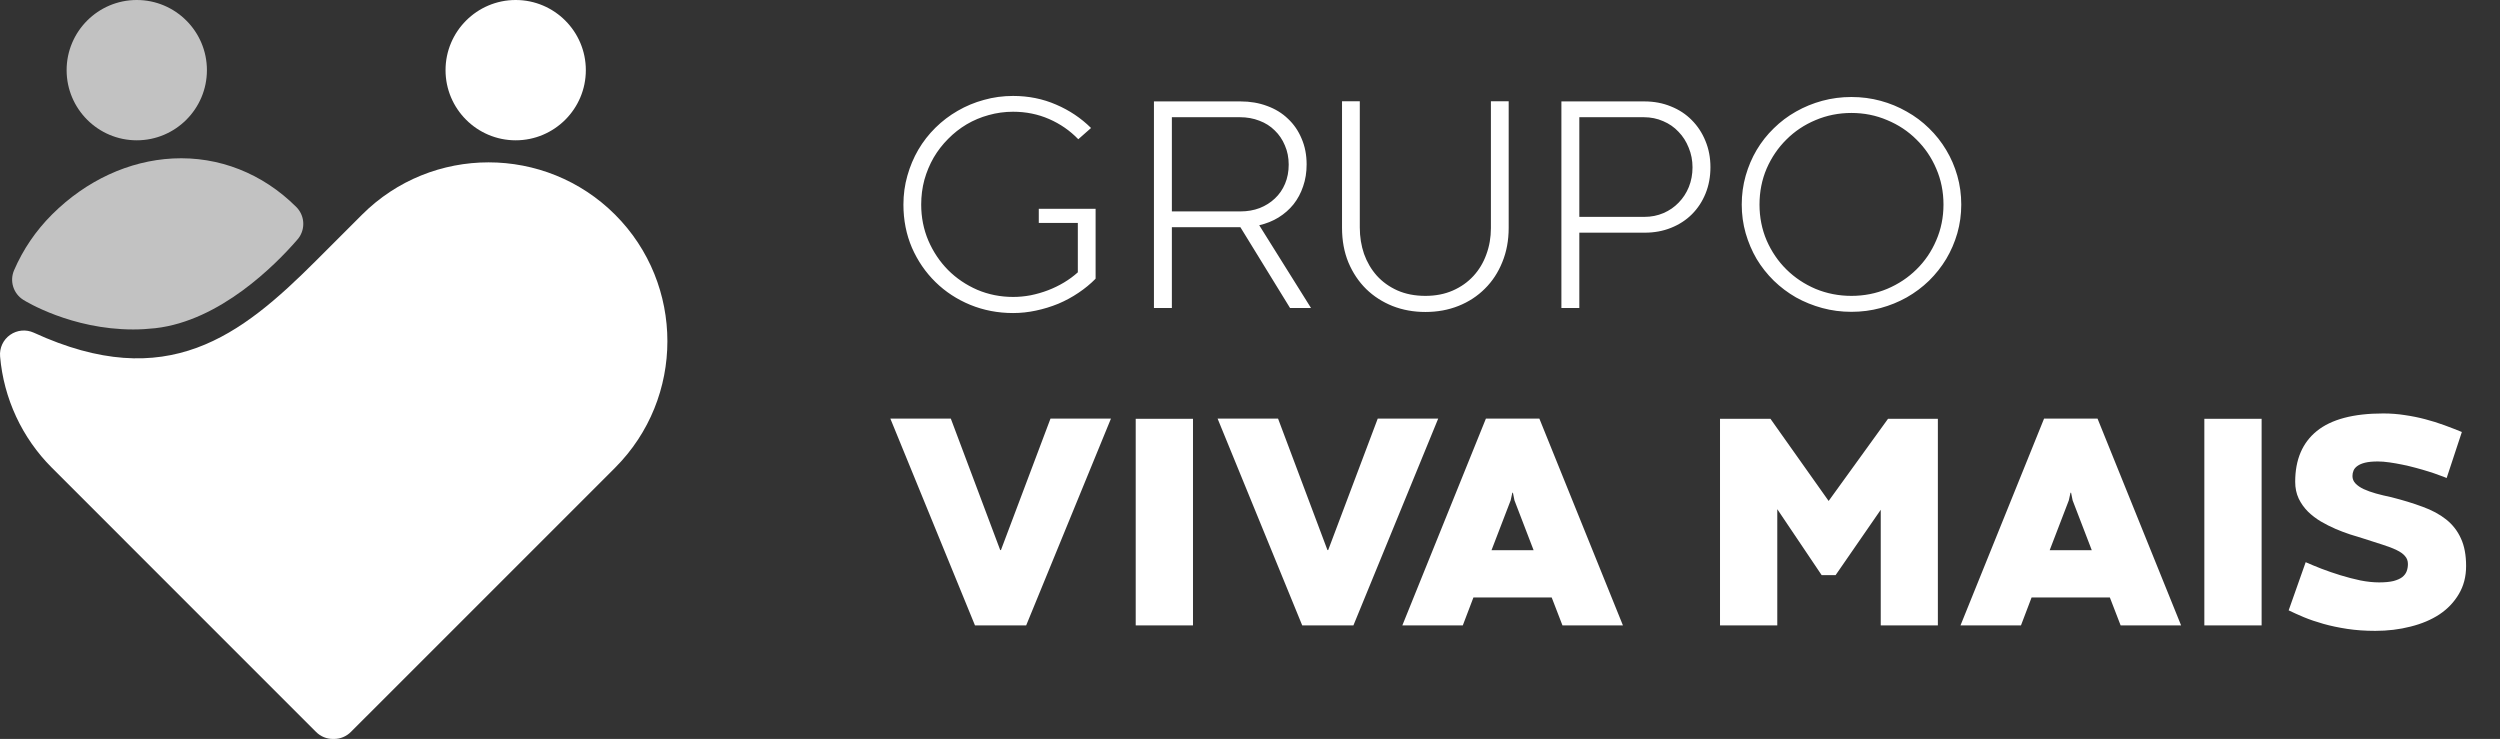
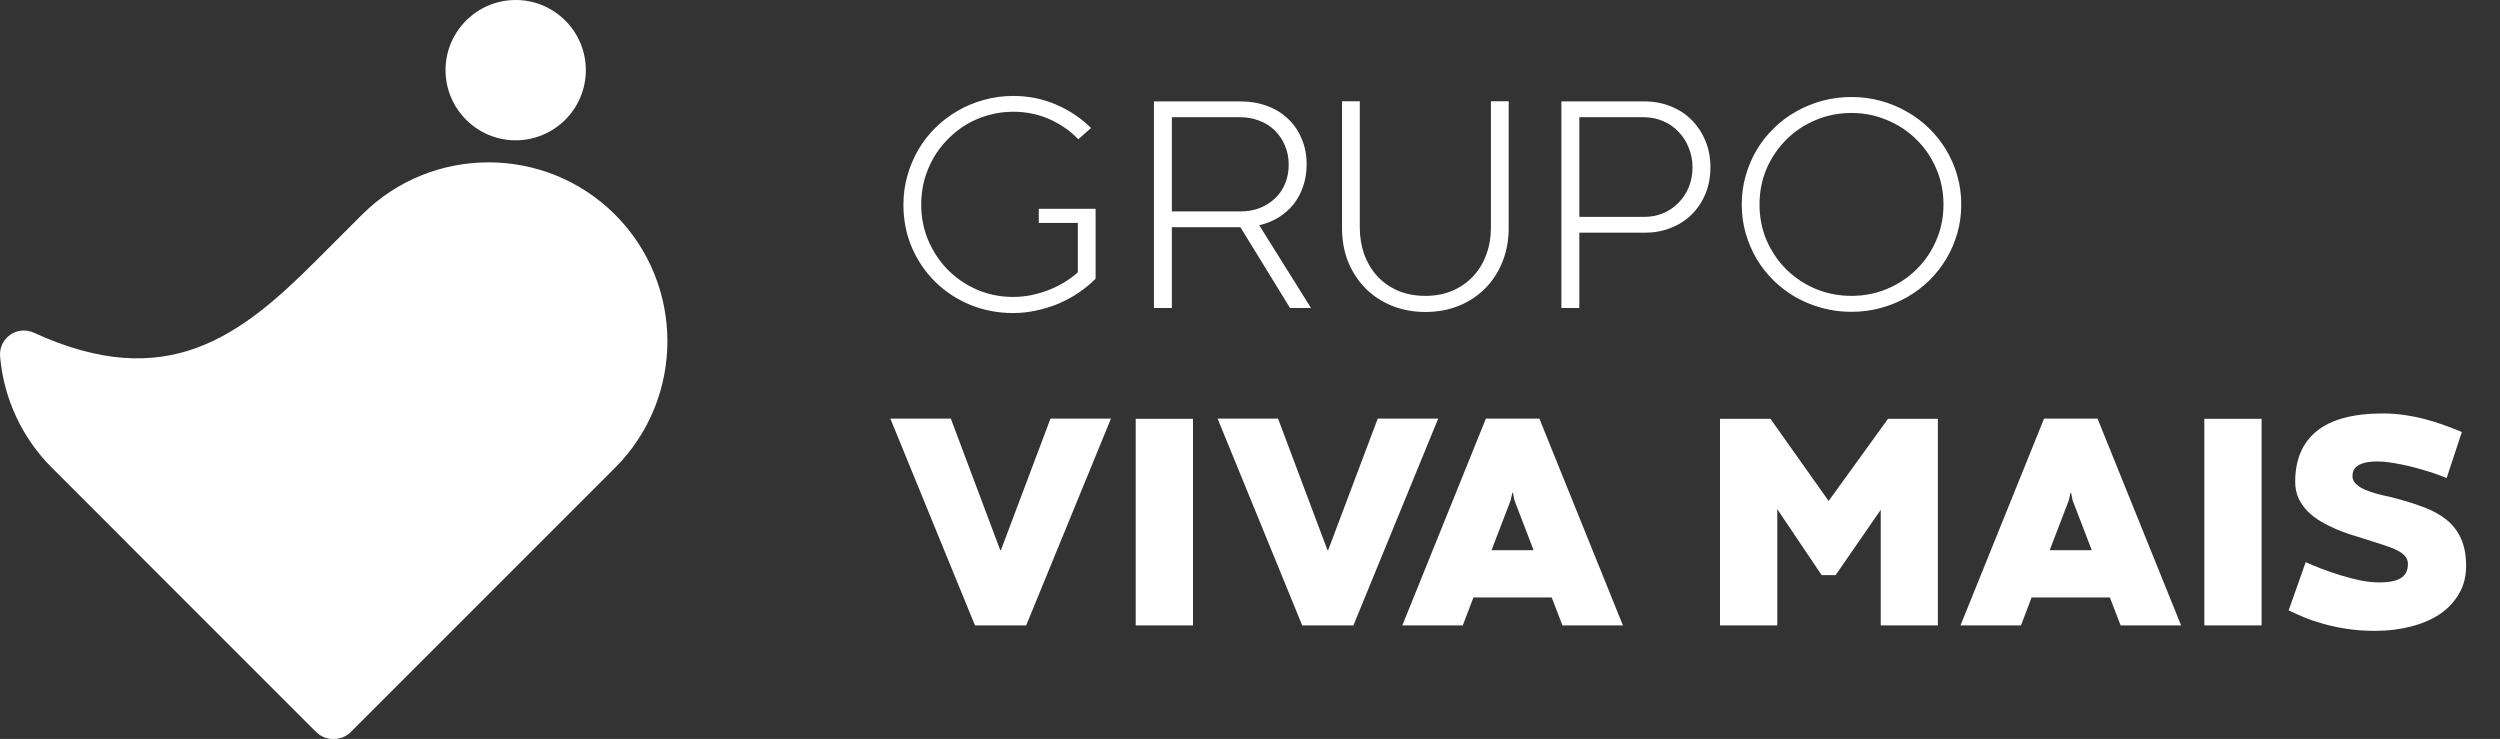
<svg xmlns="http://www.w3.org/2000/svg" width="1607" height="475" viewBox="0 0 1607 475" fill="none">
  <rect x="0" y="0" width="1607" height="475" fill="#333333" stroke="none" />
  <path d="M667.73 134.23H704.254V179.055H704.059L704.254 179.152C700.999 182.473 697.32 185.5 693.219 188.234C689.182 190.969 684.853 193.312 680.23 195.266C675.608 197.154 670.823 198.618 665.875 199.66C660.992 200.702 656.109 201.223 651.227 201.223C641.461 201.223 632.281 199.465 623.688 195.949C615.159 192.434 607.704 187.551 601.324 181.301C594.944 175.051 589.898 167.694 586.188 159.23C582.542 150.702 580.719 141.457 580.719 131.496C580.719 125.051 581.565 118.866 583.258 112.941C584.951 106.952 587.294 101.385 590.289 96.242C593.349 91.034 597.027 86.314 601.324 82.082C605.621 77.85 610.374 74.237 615.582 71.242C620.855 68.182 626.487 65.838 632.477 64.211C638.466 62.518 644.716 61.672 651.227 61.672C661.122 61.672 670.335 63.527 678.863 67.238C687.392 70.884 694.879 75.897 701.324 82.277L693.121 89.504C687.783 83.97 681.533 79.641 674.371 76.516C667.21 73.391 659.495 71.828 651.227 71.828C645.823 71.828 640.582 72.544 635.504 73.977C630.491 75.344 625.771 77.329 621.344 79.934C616.982 82.538 613.01 85.663 609.43 89.309C605.849 92.889 602.757 96.893 600.152 101.32C597.613 105.747 595.628 110.5 594.195 115.578C592.828 120.656 592.145 125.962 592.145 131.496C592.145 139.699 593.674 147.414 596.734 154.641C599.859 161.867 604.091 168.182 609.43 173.586C614.768 178.924 621.018 183.156 628.18 186.281C635.406 189.341 643.089 190.871 651.227 190.871C655.003 190.871 658.779 190.513 662.555 189.797C666.396 189.016 670.107 187.941 673.688 186.574C677.268 185.207 680.686 183.547 683.941 181.594C687.197 179.641 690.159 177.46 692.828 175.051V143.312H667.73V134.23ZM797.32 146.047H753.277V198H741.754V65.188H797.418C803.603 65.188 809.299 66.164 814.508 68.117C819.716 70.005 824.176 72.74 827.887 76.32C831.663 79.836 834.592 84.1 836.676 89.113C838.824 94.061 839.898 99.595 839.898 105.715C839.898 110.793 839.15 115.48 837.652 119.777C836.22 124.074 834.169 127.915 831.5 131.301C828.831 134.621 825.608 137.453 821.832 139.797C818.121 142.076 813.987 143.736 809.43 144.777L842.73 198H829.254L797.32 146.047ZM797.418 135.891C801.845 135.891 805.947 135.174 809.723 133.742C813.499 132.245 816.754 130.194 819.488 127.59C822.288 124.986 824.469 121.828 826.031 118.117C827.594 114.406 828.375 110.305 828.375 105.812C828.375 101.32 827.561 97.219 825.934 93.508C824.371 89.732 822.19 86.509 819.391 83.84C816.656 81.106 813.368 79.022 809.527 77.59C805.686 76.092 801.52 75.344 797.027 75.344H753.277V135.891H797.418ZM958.355 65.09H969.781V146.438C969.781 154.51 968.414 161.867 965.68 168.508C963.01 175.148 959.267 180.845 954.449 185.598C949.697 190.35 944.065 194.029 937.555 196.633C931.044 199.237 923.948 200.539 916.266 200.539C908.714 200.539 901.682 199.27 895.172 196.73C888.661 194.126 882.997 190.48 878.18 185.793C873.362 181.04 869.553 175.344 866.754 168.703C864.02 162.062 862.652 154.641 862.652 146.438V65.09H874.078V146.242C874.078 152.232 874.99 157.896 876.812 163.234C878.701 168.508 881.435 173.163 885.016 177.199C888.596 181.171 892.991 184.328 898.199 186.672C903.473 189.016 909.495 190.188 916.266 190.188C922.776 190.188 928.635 189.048 933.844 186.77C939.052 184.491 943.479 181.366 947.125 177.395C950.771 173.423 953.538 168.801 955.426 163.527C957.379 158.254 958.355 152.622 958.355 146.633V65.09ZM1015.19 149.562V198H1003.67V65.188H1056.99C1063.17 65.188 1068.87 66.262 1074.08 68.41C1079.29 70.493 1083.75 73.423 1087.46 77.199C1091.23 80.975 1094.16 85.435 1096.25 90.578C1098.39 95.721 1099.47 101.353 1099.47 107.473C1099.47 113.592 1098.43 119.224 1096.34 124.367C1094.26 129.51 1091.33 133.97 1087.55 137.746C1083.84 141.457 1079.38 144.354 1074.18 146.438C1069.03 148.521 1063.4 149.562 1057.28 149.562H1015.19ZM1056.99 139.406C1061.42 139.406 1065.52 138.592 1069.29 136.965C1073.07 135.337 1076.32 133.091 1079.06 130.227C1081.86 127.362 1084.04 124.009 1085.6 120.168C1087.16 116.262 1087.95 112.062 1087.95 107.57C1087.95 103.078 1087.13 98.879 1085.5 94.973C1083.94 91.001 1081.76 87.583 1078.96 84.719C1076.23 81.789 1072.94 79.51 1069.1 77.883C1065.26 76.19 1061.09 75.344 1056.6 75.344H1015.19V139.406H1056.99ZM1119.59 131.496C1119.59 125.051 1120.43 118.866 1122.12 112.941C1123.82 107.017 1126.16 101.516 1129.16 96.438C1132.22 91.294 1135.89 86.639 1140.19 82.473C1144.49 78.241 1149.24 74.66 1154.45 71.731C1159.72 68.736 1165.35 66.424 1171.34 64.797C1177.33 63.169 1183.58 62.355 1190.09 62.355C1196.6 62.355 1202.85 63.169 1208.84 64.797C1214.83 66.424 1220.43 68.736 1225.64 71.731C1230.91 74.66 1235.7 78.241 1240 82.473C1244.29 86.639 1247.97 91.294 1251.03 96.438C1254.09 101.516 1256.47 107.017 1258.16 112.941C1259.85 118.866 1260.7 125.051 1260.7 131.496C1260.7 137.876 1259.85 144.029 1258.16 149.953C1256.47 155.812 1254.09 161.314 1251.03 166.457C1247.97 171.535 1244.29 176.19 1240 180.422C1235.7 184.589 1230.91 188.169 1225.64 191.164C1220.43 194.094 1214.83 196.372 1208.84 198C1202.85 199.628 1196.6 200.441 1190.09 200.441C1183.58 200.441 1177.33 199.628 1171.34 198C1165.35 196.372 1159.72 194.094 1154.45 191.164C1149.24 188.169 1144.49 184.589 1140.19 180.422C1135.89 176.19 1132.22 171.535 1129.16 166.457C1126.16 161.314 1123.82 155.812 1122.12 149.953C1120.43 144.029 1119.59 137.876 1119.59 131.496ZM1131.01 131.496C1131.01 139.699 1132.54 147.382 1135.6 154.543C1138.73 161.704 1142.96 167.922 1148.3 173.195C1153.64 178.469 1159.89 182.635 1167.05 185.695C1174.27 188.69 1181.96 190.188 1190.09 190.188C1198.23 190.188 1205.88 188.69 1213.04 185.695C1220.27 182.635 1226.55 178.469 1231.89 173.195C1237.29 167.922 1241.53 161.704 1244.59 154.543C1247.71 147.382 1249.27 139.699 1249.27 131.496C1249.27 123.228 1247.71 115.513 1244.59 108.352C1241.53 101.19 1237.29 94.973 1231.89 89.699C1226.55 84.361 1220.27 80.194 1213.04 77.199C1205.88 74.139 1198.23 72.609 1190.09 72.609C1181.96 72.609 1174.27 74.139 1167.05 77.199C1159.89 80.194 1153.64 84.361 1148.3 89.699C1142.96 94.973 1138.73 101.19 1135.6 108.352C1132.54 115.513 1131.01 123.228 1131.01 131.496Z" fill="white" />
  <path d="M675.25 269.09H714.117L659.625 402H626.715L572.32 269.09H611.188L642.926 353.562H643.414L675.25 269.09ZM730.035 269.188H766.852V402H730.035V269.188ZM885.602 269.09H924.469L869.977 402H837.066L782.672 269.09H821.539L853.277 353.562H853.766L885.602 269.09ZM997.418 384.031H947.125L940.289 402H901.422L955.133 269.09H989.508L1043.22 402H1004.35L997.418 384.031ZM958.746 353.66H985.797L973.492 321.629L972.516 316.746H972.125L971.051 321.629L958.746 353.66ZM1170.95 369.676L1142.44 327.293V402H1105.62V269.188H1138.04L1175.45 322.02L1213.63 269.188H1245.66V402H1208.94V327.684L1179.94 369.676H1170.95ZM1356.21 384.031H1305.91L1299.08 402H1260.21L1313.92 269.09H1348.3L1402.01 402H1363.14L1356.21 384.031ZM1317.54 353.66H1344.59L1332.28 321.629L1331.3 316.746H1330.91L1329.84 321.629L1317.54 353.66ZM1416.95 269.188H1453.77V402H1416.95V269.188ZM1482.09 361.375C1485.02 362.677 1488.4 364.077 1492.24 365.574C1496.15 367.072 1500.22 368.471 1504.45 369.773C1508.68 371.076 1512.95 372.182 1517.24 373.094C1521.54 373.94 1525.54 374.363 1529.25 374.363C1533.03 374.363 1536.12 374.07 1538.53 373.484C1540.94 372.833 1542.83 371.987 1544.2 370.945C1545.56 369.839 1546.51 368.569 1547.03 367.137C1547.55 365.704 1547.81 364.174 1547.81 362.547C1547.81 360.529 1547.19 358.836 1545.95 357.469C1544.78 356.036 1542.96 354.734 1540.48 353.562C1538.08 352.391 1535.02 351.219 1531.3 350.047C1527.66 348.875 1523.39 347.508 1518.51 345.945C1516.23 345.229 1513.6 344.415 1510.6 343.504C1507.61 342.527 1504.51 341.355 1501.32 339.988C1498.13 338.621 1494.98 337.026 1491.85 335.203C1488.79 333.38 1486.02 331.264 1483.55 328.855C1481.08 326.382 1479.09 323.582 1477.59 320.457C1476.1 317.267 1475.35 313.686 1475.35 309.715C1475.35 295.457 1479.97 284.585 1489.21 277.098C1498.52 269.546 1512.75 265.77 1531.89 265.77C1536.77 265.77 1541.46 266.128 1545.95 266.844C1550.45 267.495 1554.77 268.374 1558.94 269.48C1563.17 270.587 1567.24 271.857 1571.15 273.289C1575.05 274.721 1578.83 276.186 1582.48 277.684L1572.71 307.273C1571.54 306.753 1569.91 306.134 1567.83 305.418C1565.81 304.637 1563.53 303.855 1560.99 303.074C1558.52 302.293 1555.82 301.512 1552.89 300.73C1550.02 299.949 1547.16 299.266 1544.29 298.68C1541.43 298.094 1538.63 297.605 1535.89 297.215C1533.16 296.824 1530.69 296.629 1528.47 296.629C1525.15 296.629 1522.42 296.889 1520.27 297.41C1518.19 297.931 1516.53 298.647 1515.29 299.559C1514.12 300.405 1513.3 301.382 1512.85 302.488C1512.39 303.595 1512.16 304.767 1512.16 306.004C1512.16 307.827 1512.82 309.422 1514.12 310.789C1515.42 312.156 1517.18 313.361 1519.39 314.402C1521.67 315.444 1524.31 316.388 1527.3 317.234C1530.36 318.081 1533.62 318.862 1537.07 319.578C1544.55 321.466 1551.26 323.517 1557.18 325.73C1563.17 327.879 1568.25 330.613 1572.42 333.934C1576.58 337.254 1579.74 341.323 1581.89 346.141C1584.1 350.893 1585.21 356.785 1585.21 363.816C1585.21 370.652 1583.65 376.674 1580.52 381.883C1577.46 387.091 1573.3 391.453 1568.02 394.969C1562.75 398.419 1556.57 401.023 1549.47 402.781C1542.37 404.604 1534.82 405.516 1526.81 405.516C1520.3 405.516 1514.28 405.092 1508.75 404.246C1503.21 403.4 1498.13 402.326 1493.51 401.023C1488.89 399.721 1484.69 398.289 1480.91 396.727C1477.2 395.164 1473.95 393.699 1471.15 392.332L1482.09 361.375Z" fill="white" />
  <path d="M395.382 137.985C350.53 93.157 277.577 93.157 232.725 137.985L203.501 167.212C154.723 215.994 107.387 253.182 21.745 213.857C16.776 211.586 11.006 212.094 6.518 215.246C2.057 218.372 -0.401 223.635 0.054 229.085C2.351 256.067 14.158 281.5 33.338 300.655L203.154 470.485C206.146 473.504 210.072 475 213.999 475C214.133 475 214.24 475 214.346 474.973C214.48 475 214.587 474.973 214.694 475C218.781 475 222.681 473.37 225.539 470.485L395.382 300.655C440.206 255.8 440.206 182.84 395.382 137.985ZM286.392 45.096C286.392 20.224 306.614 0 331.484 0C356.354 0 376.575 20.224 376.575 45.096C376.575 69.968 356.354 90.191 331.484 90.191C306.614 90.191 286.392 69.968 286.392 45.096Z" fill="white" />
-   <path opacity="0.7" d="M190.467 133.069C168.829 111.457 140.647 100.37 111.129 101.866C82.919 103.308 55.432 116.025 33.607 137.718C33.527 137.798 33.42 137.905 33.34 137.985C22.975 148.351 14.828 160.346 9.058 173.704C6.039 180.65 8.577 188.771 15.041 192.778C16.404 193.66 45.975 211.773 85.564 211.773C90.186 211.773 94.914 211.506 99.775 210.972C141.528 206.27 177.19 170.044 190.574 154.682L190.734 154.495C191.455 153.72 192.123 152.892 192.684 151.957C196.397 145.893 195.489 138.092 190.467 133.069ZM188.864 156.152C189.371 155.778 189.852 155.377 190.306 154.923C189.879 155.35 189.398 155.778 188.864 156.152ZM42.823 45.096C42.823 20.224 63.045 0 87.915 0C112.785 0 133.007 20.224 133.007 45.096C133.007 69.968 112.785 90.191 87.915 90.191C63.045 90.191 42.823 69.968 42.823 45.096Z" fill="white" />
</svg>